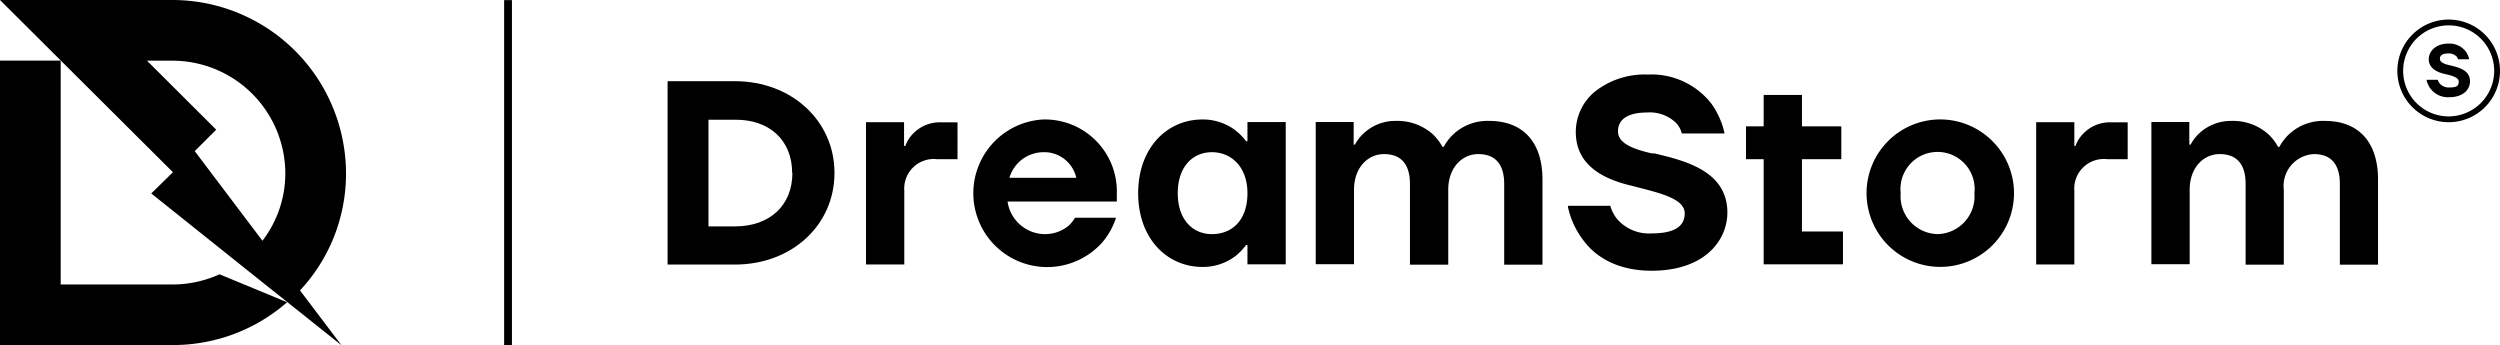
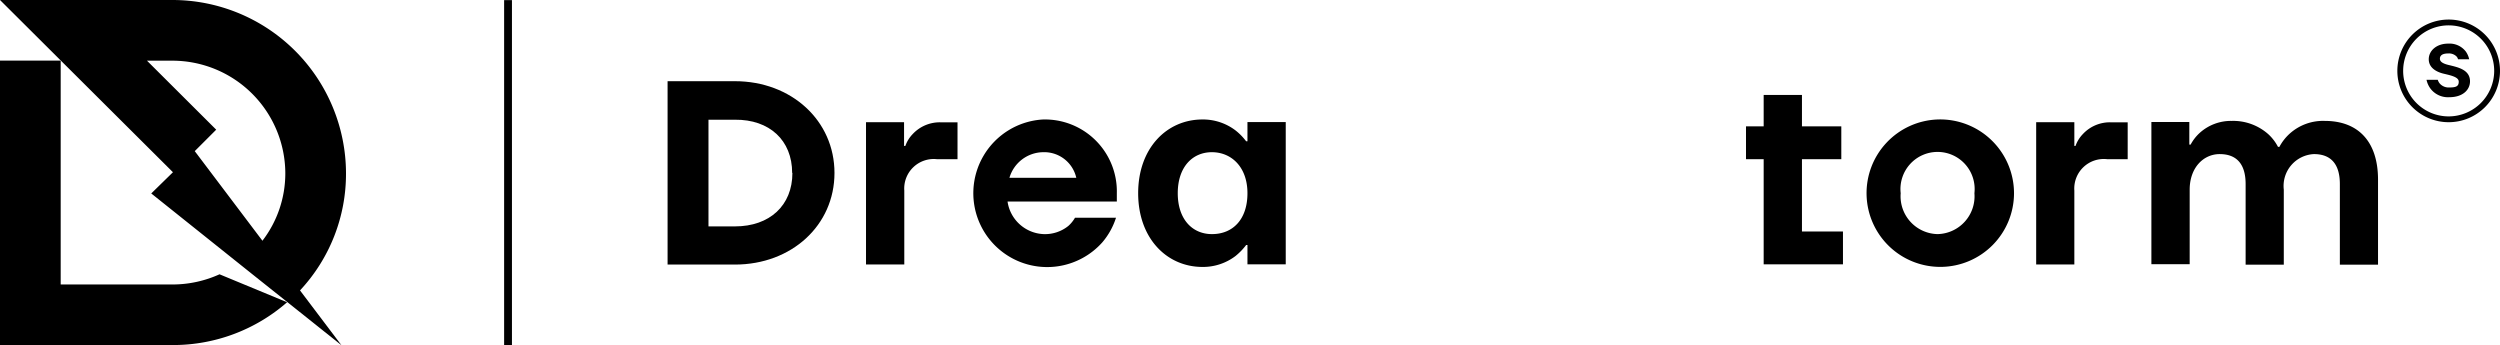
<svg xmlns="http://www.w3.org/2000/svg" viewBox="0 0 210.91 29.13">
  <g id="Warstwa_2" data-name="Warstwa 2">
    <g id="Warstwa_1-2" data-name="Warstwa 1">
      <path d="M62,6.85H56.32V22.32H62c4.79,0,8.4-3.32,8.4-7.73S66.77,6.85,62,6.85Zm4.85,7.74c0,2.74-1.91,4.51-4.85,4.51H59.77v-9H62C64.92,10.07,66.83,11.84,66.83,14.59Z" />
      <path d="M77,11.31a2.73,2.73,0,0,0-.62,1h-.11v-2H73.06v12h3.23V16.08a2.49,2.49,0,0,1,2.76-2.65h1.73V10.32H79.4A3.12,3.12,0,0,0,77,11.31Z" />
      <path d="M88,10.08A6.23,6.23,0,1,0,93,20.44a6,6,0,0,0,1.15-2.07H90.69a2.78,2.78,0,0,1-.56.69,3.13,3.13,0,0,1-2.09.69A3.21,3.21,0,0,1,85,17h9.22V16.3A6.07,6.07,0,0,0,88,10.08ZM85.16,15A3,3,0,0,1,88,12.84,2.77,2.77,0,0,1,90.8,15Z" />
      <path d="M105.24,11.92h-.11a4.9,4.9,0,0,0-.9-.92,4.53,4.53,0,0,0-2.79-.92c-3,0-5.42,2.41-5.42,6.22s2.42,6.22,5.42,6.22a4.53,4.53,0,0,0,2.79-.92,5.28,5.28,0,0,0,.9-.93h.11V22.3h3.23v-12h-3.23Zm-3,7.83c-1.64,0-2.88-1.24-2.88-3.45s1.24-3.46,2.88-3.46,3,1.24,3,3.46S104,19.75,102.25,19.75Z" />
-       <path d="M125.63,10.2a4.2,4.2,0,0,0-3,1.11,4.05,4.05,0,0,0-.83,1.08h-.11a4.27,4.27,0,0,0-.83-1.08,4.49,4.49,0,0,0-3.09-1.11,3.89,3.89,0,0,0-2.67,1,3.51,3.51,0,0,0-.79,1h-.11V10.29H111v12h3.23V16c0-1.84,1.15-3,2.53-3s2.19.78,2.19,2.53v6.8h3.23V16c0-1.84,1.15-3,2.53-3s2.19.78,2.19,2.53v6.8h3.23V15.16C130.13,11.91,128.42,10.2,125.63,10.2Z" />
-       <path d="M139.57,12.94l-.21,0c-2-.45-2.86-1-2.86-1.87s.65-1.58,2.46-1.58a3.19,3.19,0,0,1,2.42.86,2,2,0,0,1,.49.85l0,.06h3.6l0-.1a6.79,6.79,0,0,0-1.08-2.4A6.4,6.4,0,0,0,139,6.29a6.77,6.77,0,0,0-4.45,1.44,4.42,4.42,0,0,0-1.61,3.4c0,2.3,1.53,3.79,4.67,4.53l.62.16c2,.51,3.9,1,3.9,2.18s-1,1.69-2.79,1.69a3.55,3.55,0,0,1-2.84-1.13,3,3,0,0,1-.63-1.14l0-.06h-3.59l0,.1a6.94,6.94,0,0,0,1.21,2.69c.69,1,2.37,2.69,5.85,2.69,4.41,0,6.39-2.49,6.39-4.95C145.69,14.41,142.15,13.56,139.57,12.94Z" />
      <polygon points="152.02 13.43 155.34 13.43 155.34 10.66 152.02 10.66 152.02 8.01 148.79 8.01 148.79 10.66 147.3 10.66 147.3 13.43 148.79 13.43 148.79 22.3 155.48 22.3 155.48 19.53 152.02 19.53 152.02 13.43" />
      <path d="M163.46,10.08a6.22,6.22,0,1,0,6.45,6.22A6.23,6.23,0,0,0,163.46,10.08Zm0,9.67a3.19,3.19,0,0,1-3.11-3.45,3.13,3.13,0,1,1,6.22,0A3.19,3.19,0,0,1,163.46,19.75Z" />
      <path d="M175.72,11.31a2.73,2.73,0,0,0-.62,1H175v-2h-3.22v12H175V16.08a2.49,2.49,0,0,1,2.77-2.65h1.73V10.32h-1.39A3.11,3.11,0,0,0,175.72,11.31Z" />
      <path d="M196.13,10.2a4.2,4.2,0,0,0-3,1.11,4.05,4.05,0,0,0-.83,1.08h-.12a3.86,3.86,0,0,0-.83-1.08,4.46,4.46,0,0,0-3.08-1.11,3.93,3.93,0,0,0-2.68,1,3.66,3.66,0,0,0-.78,1h-.11V10.29H181.5v12h3.23V16c0-1.84,1.15-3,2.53-3s2.19.78,2.19,2.53v6.8h3.22V16a2.69,2.69,0,0,1,2.54-3c1.38,0,2.19.78,2.19,2.53v6.8h3.22V15.16C200.62,11.91,198.92,10.2,196.13,10.2Z" />
      <path d="M206.65,5.5c-.45-.1-.81-.25-.81-.54s.22-.45.7-.45a.91.91,0,0,1,.69.24.56.56,0,0,1,.14.25h.94a1.78,1.78,0,0,0-.29-.66,1.73,1.73,0,0,0-1.48-.66c-1,0-1.64.61-1.64,1.32s.63,1.07,1.27,1.22,1.26.29,1.26.67-.21.49-.79.49a1,1,0,0,1-.8-.32.88.88,0,0,1-.18-.33h-.95a1.91,1.91,0,0,0,.33.74,1.85,1.85,0,0,0,1.6.73c1.14,0,1.74-.63,1.74-1.34C208.38,5.89,207.38,5.68,206.65,5.5Z" />
      <path d="M206.58,1.65A4.33,4.33,0,1,0,210.91,6,4.33,4.33,0,0,0,206.58,1.65Zm0,8.17A3.84,3.84,0,1,1,210.42,6,3.85,3.85,0,0,1,206.58,9.82Z" />
      <rect x="42.53" y="0.01" width="0.66" height="29.12" />
      <path d="M14.53,0H0L14.59,14.53l-1.83,1.79,8.46,6.76,3,2.39h0l4.59,3.66-3.5-4.63a14.4,14.4,0,0,0,3.88-9.89A14.65,14.65,0,0,0,14.53,0Zm0,5.12a9.53,9.53,0,0,1,9.54,9.49,9.32,9.32,0,0,1-1.93,5.7l-5.71-7.56,1.81-1.81L12.4,5.12Z" />
      <path d="M14.59,24H5.12V5.11H0v24H14.59a14.62,14.62,0,0,0,9.63-3.61l-5.7-2.36A9.61,9.61,0,0,1,14.59,24Z" />
    </g>
  </g>
</svg>